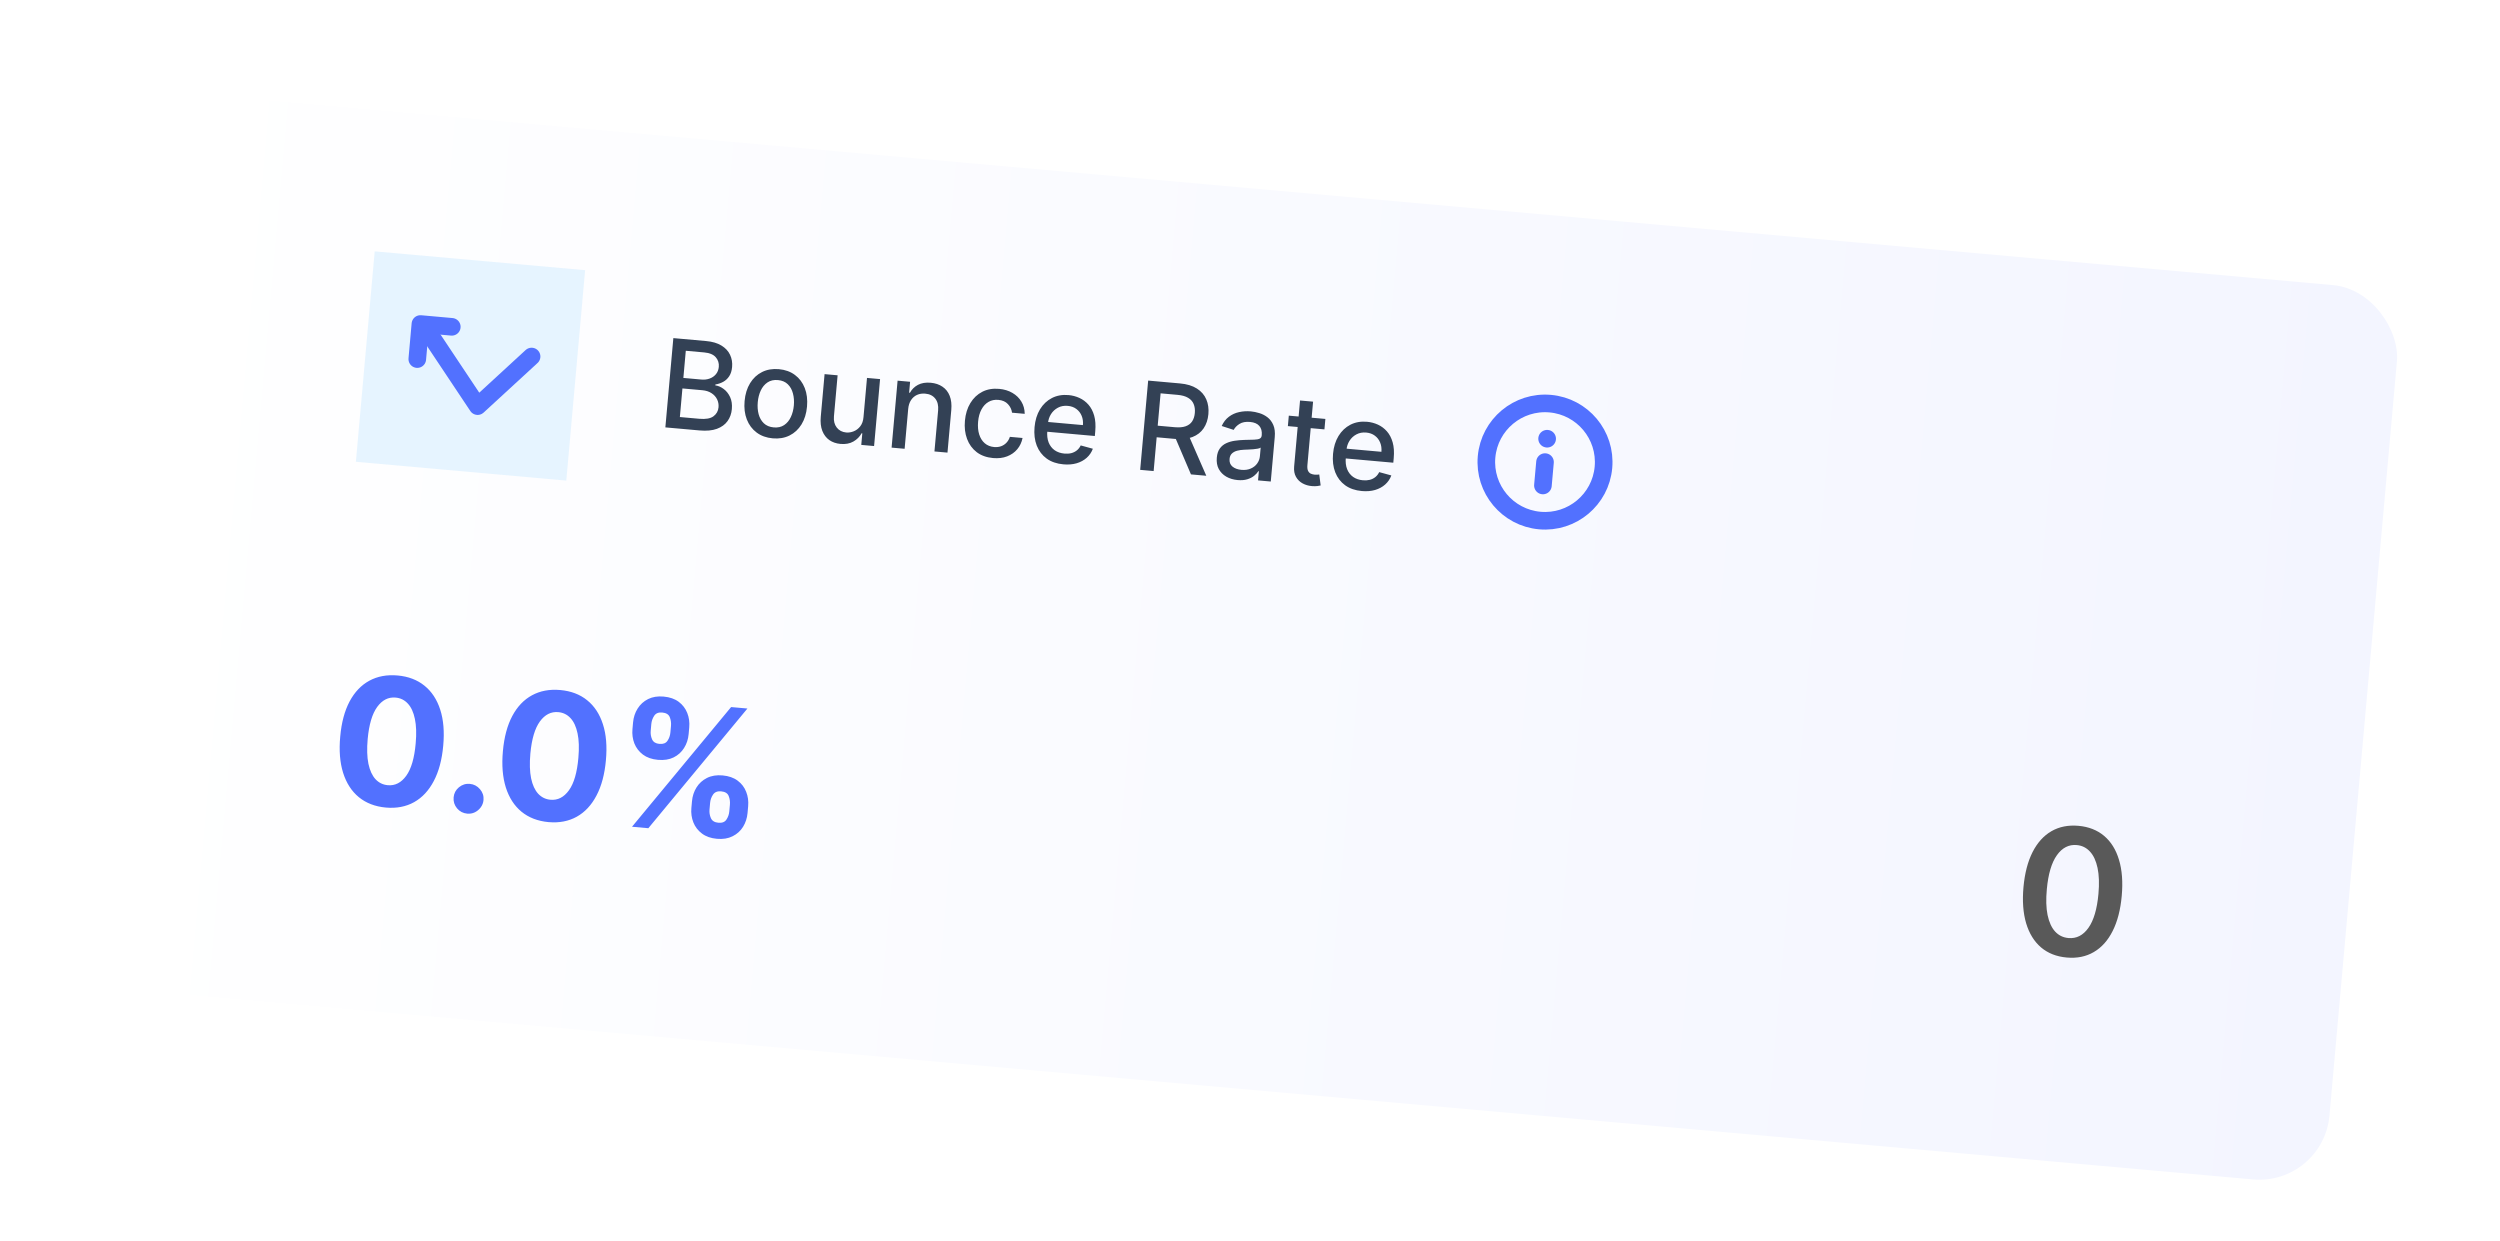
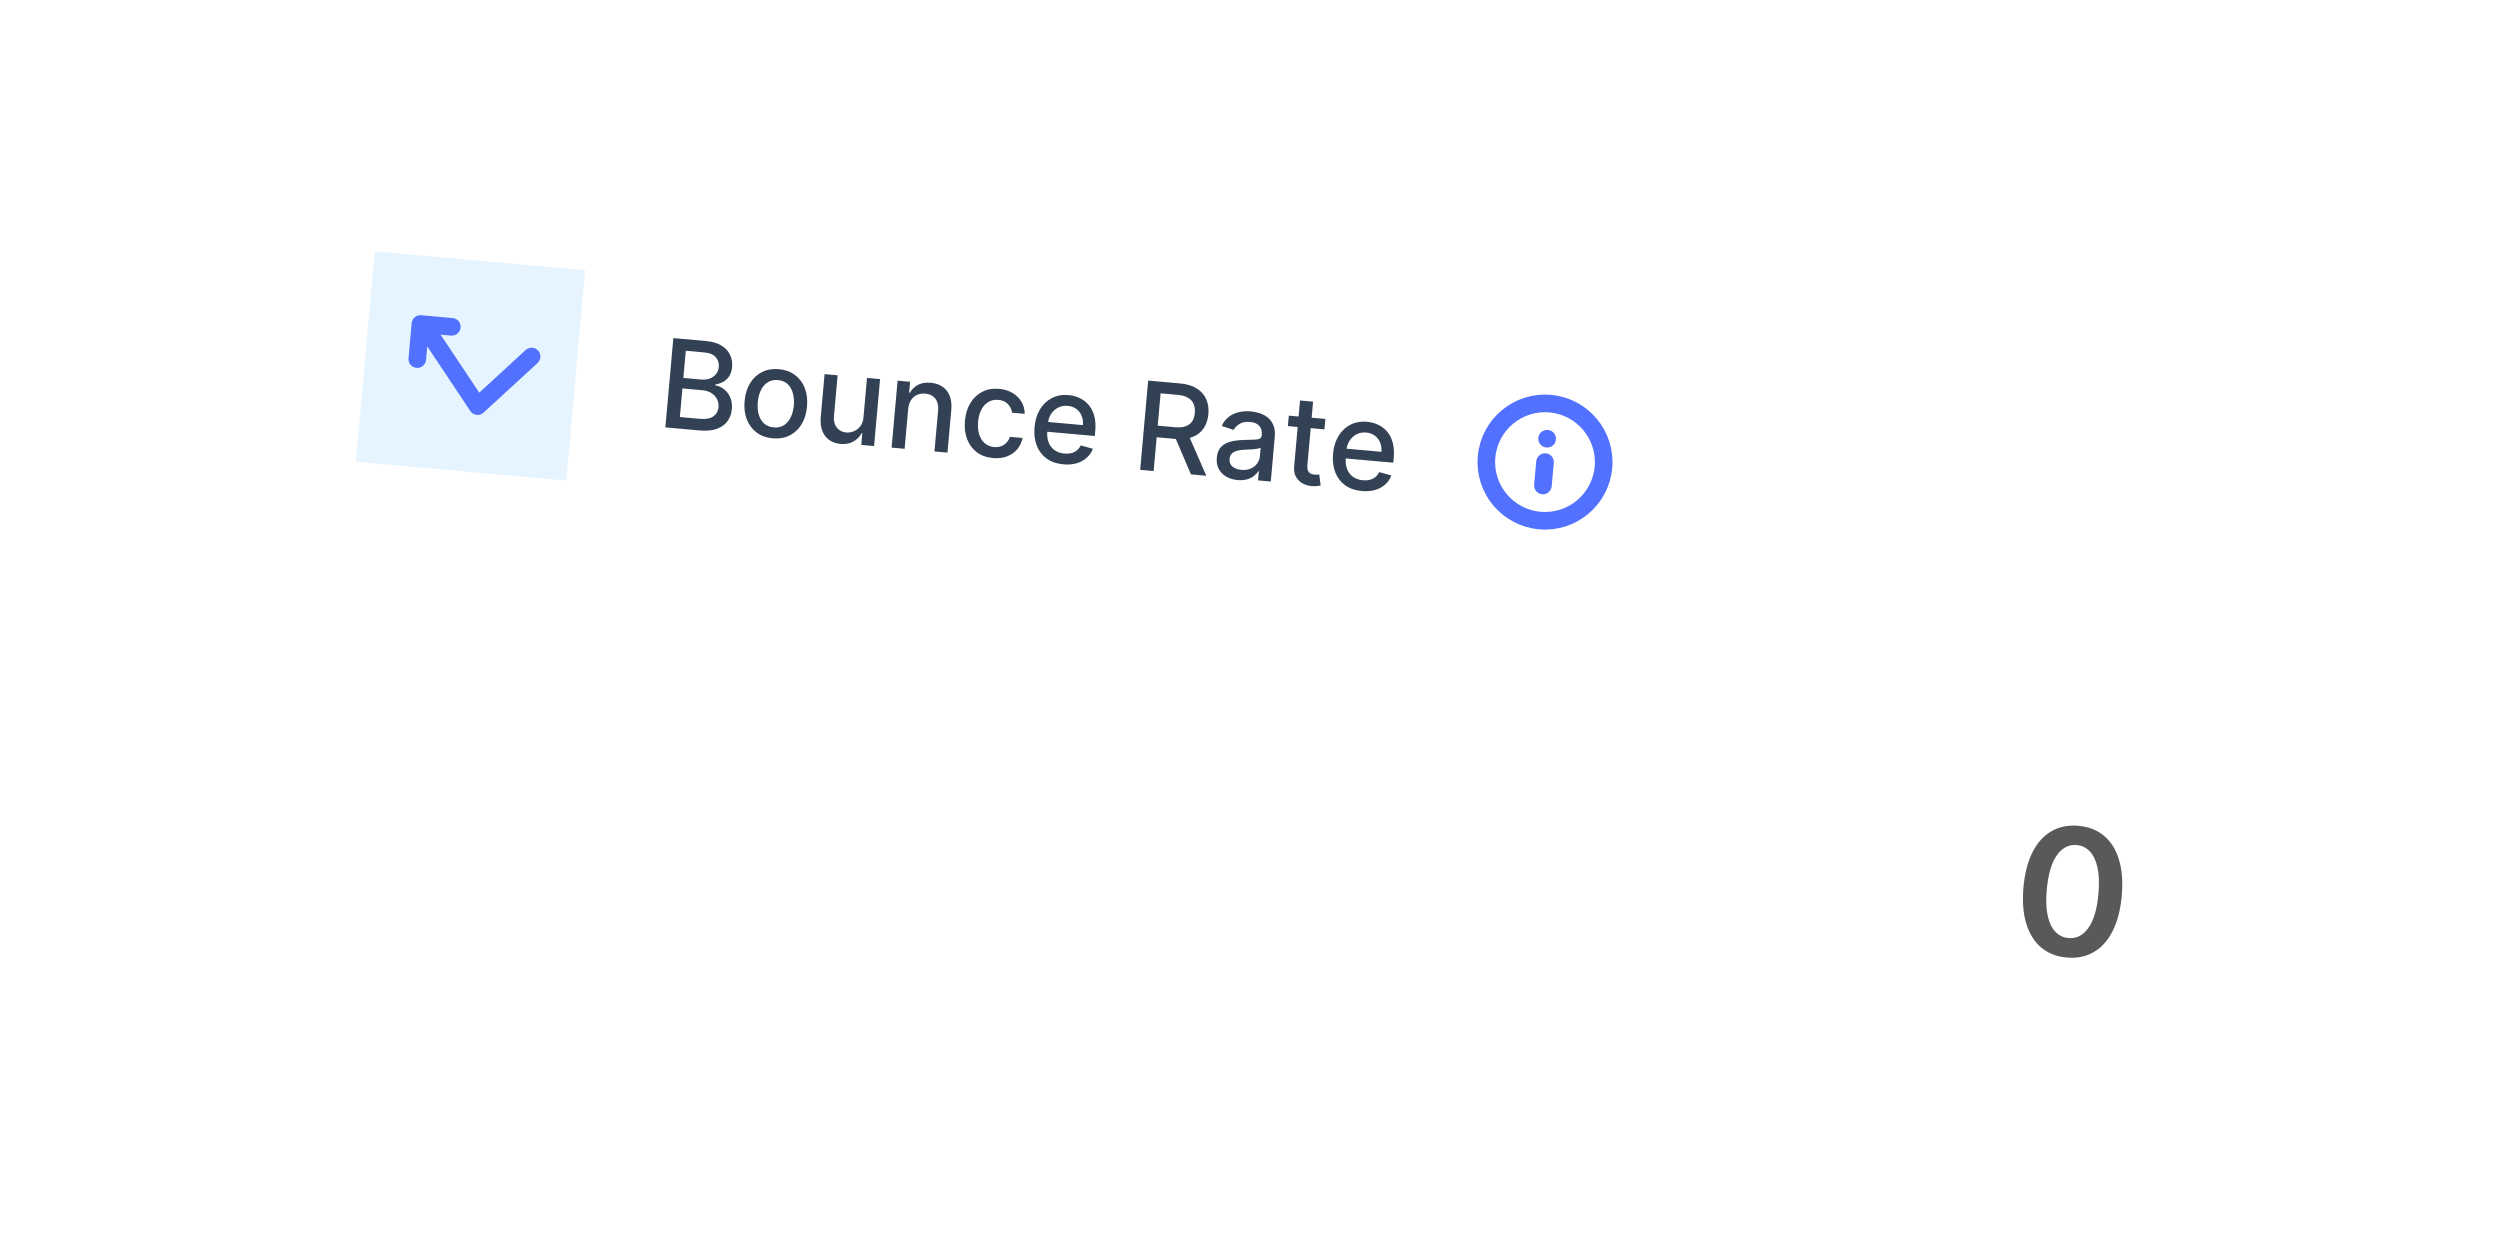
<svg xmlns="http://www.w3.org/2000/svg" width="284" height="141" viewBox="0 0 284 141" fill="none">
  <g filter="url(#filter0_d_2234_28885)">
-     <rect x="20.087" y="5.123" width="253.924" height="102" rx="8" transform="rotate(5.111 20.087 5.123)" fill="url(#paint0_linear_2234_28885)" />
    <rect width="24" height="24" transform="translate(42.566 23.197) rotate(5.111)" fill="#E6F4FF" />
    <path d="M60.388 35.143L54.26 40.778L48.38 31.953" stroke="#5271FF" stroke-width="2" stroke-linecap="round" stroke-linejoin="round" />
    <path d="M51.324 31.769L47.759 31.45L47.403 35.434" stroke="#5271FF" stroke-width="2" stroke-linecap="round" stroke-linejoin="round" />
    <path d="M75.585 43.193L76.492 33.051L80.206 33.383C80.926 33.448 81.511 33.62 81.962 33.9C82.413 34.176 82.738 34.526 82.936 34.95C83.135 35.371 83.212 35.832 83.167 36.334C83.129 36.756 83.02 37.106 82.838 37.382C82.658 37.656 82.429 37.868 82.153 38.02C81.88 38.168 81.585 38.268 81.267 38.32L81.258 38.419C81.594 38.466 81.912 38.604 82.215 38.834C82.52 39.061 82.762 39.367 82.941 39.752C83.119 40.138 83.185 40.593 83.138 41.118C83.092 41.636 82.928 42.091 82.647 42.481C82.369 42.869 81.967 43.161 81.441 43.357C80.914 43.549 80.258 43.61 79.472 43.54L75.585 43.193ZM77.233 42.017L79.441 42.215C80.174 42.28 80.712 42.185 81.054 41.93C81.396 41.674 81.587 41.333 81.625 40.907C81.653 40.587 81.599 40.286 81.461 40.004C81.323 39.722 81.111 39.489 80.825 39.304C80.542 39.118 80.196 39.008 79.786 38.971L77.523 38.769L77.233 42.017ZM77.63 37.575L79.68 37.759C80.023 37.789 80.338 37.751 80.624 37.643C80.913 37.536 81.149 37.371 81.332 37.148C81.519 36.922 81.627 36.645 81.656 36.318C81.693 35.899 81.578 35.534 81.309 35.224C81.041 34.914 80.603 34.732 79.996 34.677L77.906 34.49L77.63 37.575ZM87.78 44.438C87.067 44.374 86.46 44.155 85.957 43.781C85.455 43.406 85.083 42.912 84.842 42.298C84.601 41.684 84.515 40.985 84.586 40.199C84.656 39.41 84.865 38.733 85.212 38.169C85.558 37.604 86.012 37.182 86.573 36.903C87.133 36.623 87.77 36.516 88.483 36.579C89.196 36.643 89.804 36.862 90.306 37.237C90.808 37.611 91.18 38.107 91.421 38.724C91.662 39.341 91.747 40.044 91.677 40.833C91.606 41.619 91.398 42.292 91.052 42.854C90.705 43.415 90.252 43.835 89.691 44.115C89.13 44.394 88.493 44.502 87.78 44.438ZM87.896 43.196C88.359 43.237 88.752 43.149 89.078 42.932C89.404 42.715 89.657 42.41 89.839 42.017C90.024 41.624 90.138 41.183 90.182 40.694C90.225 40.209 90.191 39.757 90.078 39.338C89.97 38.915 89.775 38.567 89.493 38.292C89.212 38.017 88.84 37.859 88.377 37.818C87.912 37.776 87.515 37.865 87.186 38.086C86.86 38.306 86.604 38.614 86.419 39.01C86.237 39.403 86.125 39.843 86.082 40.328C86.038 40.816 86.07 41.27 86.179 41.689C86.292 42.109 86.489 42.454 86.77 42.725C87.056 42.997 87.431 43.154 87.896 43.196ZM98.093 42.026L98.491 37.574L99.976 37.707L99.296 45.313L97.84 45.183L97.958 43.866L97.879 43.859C97.667 44.249 97.356 44.562 96.946 44.799C96.539 45.032 96.05 45.123 95.479 45.072C94.99 45.028 94.568 44.882 94.21 44.634C93.857 44.383 93.592 44.034 93.415 43.589C93.242 43.145 93.184 42.609 93.24 41.981L93.672 37.143L95.153 37.276L94.736 41.935C94.69 42.454 94.797 42.879 95.056 43.212C95.316 43.545 95.675 43.732 96.134 43.773C96.412 43.797 96.694 43.753 96.98 43.639C97.27 43.525 97.518 43.336 97.725 43.071C97.934 42.807 98.057 42.459 98.093 42.026ZM103.17 41.108L102.766 45.624L101.285 45.491L101.966 37.885L103.387 38.012L103.276 39.25L103.37 39.259C103.581 38.872 103.884 38.573 104.279 38.362C104.677 38.151 105.162 38.071 105.733 38.122C106.251 38.169 106.695 38.318 107.065 38.571C107.436 38.82 107.709 39.168 107.886 39.613C108.062 40.058 108.122 40.594 108.066 41.221L107.634 46.059L106.153 45.927L106.57 41.267C106.619 40.716 106.514 40.272 106.255 39.936C105.995 39.597 105.615 39.404 105.113 39.36C104.77 39.329 104.458 39.376 104.177 39.501C103.9 39.626 103.671 39.825 103.49 40.098C103.312 40.368 103.206 40.705 103.17 41.108ZM112.809 46.677C112.073 46.611 111.454 46.387 110.953 46.007C110.454 45.623 110.09 45.122 109.859 44.506C109.628 43.89 109.546 43.2 109.615 42.438C109.684 41.665 109.89 40.996 110.233 40.432C110.577 39.863 111.028 39.436 111.586 39.15C112.144 38.864 112.781 38.753 113.497 38.817C114.075 38.868 114.58 39.022 115.014 39.277C115.447 39.529 115.785 39.858 116.028 40.266C116.275 40.674 116.401 41.136 116.408 41.653L114.967 41.524C114.92 41.16 114.766 40.837 114.505 40.554C114.247 40.272 113.883 40.109 113.41 40.067C112.998 40.03 112.627 40.107 112.297 40.297C111.971 40.484 111.704 40.769 111.496 41.154C111.289 41.534 111.162 41.995 111.113 42.537C111.064 43.091 111.105 43.578 111.237 43.995C111.37 44.413 111.579 44.746 111.867 44.995C112.157 45.244 112.512 45.387 112.931 45.425C113.212 45.45 113.471 45.421 113.708 45.34C113.948 45.255 114.155 45.122 114.327 44.941C114.503 44.76 114.635 44.536 114.722 44.267L116.163 44.396C116.066 44.883 115.867 45.308 115.565 45.67C115.263 46.033 114.877 46.304 114.409 46.485C113.943 46.667 113.41 46.73 112.809 46.677ZM120.795 47.391C120.046 47.324 119.415 47.106 118.902 46.737C118.393 46.366 118.018 45.875 117.776 45.264C117.538 44.651 117.454 43.949 117.525 43.16C117.595 42.381 117.801 41.708 118.145 41.139C118.492 40.571 118.943 40.144 119.498 39.858C120.056 39.572 120.688 39.46 121.394 39.523C121.823 39.562 122.233 39.67 122.623 39.848C123.013 40.026 123.355 40.281 123.648 40.613C123.941 40.946 124.158 41.363 124.3 41.864C124.441 42.363 124.481 42.957 124.42 43.647L124.373 44.172L118.326 43.631L118.426 42.522L123.021 42.933C123.056 42.544 123.007 42.191 122.876 41.877C122.745 41.559 122.543 41.3 122.272 41.099C122.003 40.899 121.678 40.781 121.295 40.747C120.879 40.71 120.507 40.78 120.178 40.957C119.853 41.131 119.592 41.373 119.394 41.685C119.2 41.994 119.086 42.338 119.052 42.718L118.975 43.584C118.929 44.093 118.98 44.533 119.126 44.906C119.276 45.278 119.504 45.573 119.81 45.791C120.117 46.004 120.487 46.13 120.92 46.169C121.2 46.194 121.46 46.178 121.698 46.119C121.936 46.057 122.147 45.953 122.33 45.806C122.513 45.66 122.659 45.471 122.77 45.242L124.148 45.619C123.999 46.022 123.765 46.365 123.447 46.65C123.133 46.931 122.75 47.138 122.299 47.271C121.851 47.401 121.35 47.441 120.795 47.391ZM129.524 48.017L130.431 37.876L134.046 38.199C134.832 38.269 135.472 38.463 135.966 38.78C136.463 39.097 136.819 39.507 137.034 40.009C137.249 40.507 137.329 41.068 137.273 41.692C137.217 42.313 137.038 42.847 136.735 43.296C136.435 43.742 136.013 44.072 135.468 44.286C134.927 44.5 134.263 44.572 133.477 44.502L130.739 44.257L130.857 42.94L133.457 43.173C133.952 43.217 134.361 43.182 134.684 43.068C135.01 42.954 135.258 42.768 135.428 42.51C135.597 42.253 135.699 41.934 135.733 41.554C135.767 41.171 135.722 40.833 135.599 40.539C135.479 40.245 135.268 40.01 134.968 39.834C134.671 39.654 134.271 39.542 133.765 39.497L131.844 39.325L131.054 48.154L129.524 48.017ZM134.94 43.889L137.036 48.689L135.293 48.533L133.246 43.738L134.94 43.889ZM140.591 49.177C140.109 49.133 139.682 49.005 139.308 48.792C138.935 48.576 138.65 48.286 138.452 47.922C138.259 47.559 138.184 47.128 138.229 46.629C138.267 46.2 138.381 45.854 138.571 45.592C138.761 45.329 139.003 45.13 139.298 44.993C139.594 44.856 139.918 44.762 140.272 44.711C140.626 44.659 140.985 44.628 141.349 44.617C141.809 44.605 142.182 44.595 142.469 44.588C142.756 44.577 142.968 44.538 143.104 44.47C143.24 44.402 143.316 44.279 143.331 44.101L143.335 44.066C143.373 43.634 143.281 43.288 143.058 43.028C142.838 42.769 142.489 42.618 142.01 42.575C141.512 42.531 141.109 42.606 140.802 42.801C140.499 42.994 140.281 43.219 140.148 43.477L138.785 43.035C138.991 42.588 139.266 42.236 139.608 41.981C139.954 41.722 140.34 41.547 140.768 41.456C141.196 41.361 141.639 41.334 142.098 41.375C142.402 41.402 142.72 41.467 143.054 41.57C143.391 41.67 143.7 41.828 143.98 42.042C144.263 42.258 144.485 42.548 144.645 42.916C144.806 43.279 144.861 43.739 144.812 44.293L144.36 49.344L142.914 49.215L143.007 48.175L142.948 48.169C142.835 48.352 142.674 48.528 142.466 48.695C142.258 48.863 141.999 48.995 141.687 49.09C141.376 49.185 141.011 49.214 140.591 49.177ZM141.02 48.017C141.429 48.054 141.786 48.004 142.091 47.868C142.399 47.733 142.641 47.541 142.816 47.294C142.995 47.044 143.098 46.769 143.125 46.468L143.212 45.488C143.155 45.536 143.048 45.576 142.892 45.609C142.74 45.639 142.566 45.661 142.372 45.677C142.178 45.69 141.989 45.701 141.805 45.711C141.621 45.718 141.468 45.724 141.344 45.73C141.053 45.741 140.786 45.778 140.54 45.843C140.298 45.908 140.099 46.015 139.942 46.164C139.79 46.31 139.701 46.515 139.678 46.779C139.645 47.145 139.756 47.435 140.009 47.647C140.264 47.856 140.6 47.98 141.02 48.017ZM150.563 42.232L150.456 43.42L146.302 43.049L146.408 41.86L150.563 42.232ZM147.685 40.138L149.166 40.27L148.522 47.465C148.497 47.752 148.52 47.972 148.593 48.125C148.666 48.275 148.768 48.382 148.899 48.447C149.033 48.509 149.181 48.547 149.343 48.562C149.462 48.572 149.566 48.574 149.657 48.565C149.748 48.556 149.818 48.549 149.868 48.544L150.026 49.791C149.938 49.816 149.813 49.838 149.651 49.857C149.489 49.879 149.29 49.881 149.052 49.864C148.661 49.835 148.305 49.733 147.981 49.558C147.657 49.383 147.405 49.134 147.224 48.812C147.043 48.489 146.973 48.099 147.014 47.64L147.685 40.138ZM154.703 50.424C153.954 50.357 153.323 50.139 152.81 49.77C152.301 49.399 151.925 48.908 151.684 48.297C151.446 47.683 151.362 46.982 151.433 46.193C151.502 45.414 151.709 44.74 152.053 44.172C152.4 43.604 152.85 43.177 153.405 42.891C153.963 42.604 154.595 42.493 155.302 42.556C155.731 42.594 156.141 42.703 156.531 42.88C156.921 43.059 157.262 43.314 157.555 43.646C157.848 43.978 158.066 44.395 158.207 44.897C158.349 45.396 158.389 45.99 158.327 46.68L158.28 47.205L152.234 46.664L152.333 45.555L156.929 45.966C156.963 45.576 156.915 45.224 156.783 44.91C156.652 44.592 156.451 44.333 156.179 44.132C155.911 43.931 155.585 43.814 155.202 43.78C154.786 43.743 154.414 43.813 154.086 43.99C153.76 44.163 153.499 44.406 153.302 44.718C153.108 45.027 152.994 45.371 152.96 45.751L152.882 46.617C152.837 47.126 152.887 47.566 153.033 47.938C153.183 48.311 153.411 48.606 153.718 48.823C154.025 49.037 154.395 49.163 154.827 49.202C155.108 49.227 155.367 49.21 155.605 49.152C155.844 49.09 156.054 48.986 156.237 48.839C156.42 48.692 156.567 48.504 156.677 48.274L158.056 48.652C157.907 49.055 157.673 49.398 157.355 49.683C157.04 49.964 156.657 50.171 156.206 50.304C155.759 50.433 155.258 50.474 154.703 50.424Z" fill="#334155" />
    <g clip-path="url(#clip0_2234_28885)">
      <path d="M175.275 49.792L175.513 47.136M175.75 44.48L175.757 44.481M182.153 47.73C181.825 51.397 178.586 54.104 174.919 53.776C171.252 53.448 168.545 50.209 168.873 46.542C169.201 42.875 172.439 40.168 176.107 40.496C179.774 40.824 182.481 44.063 182.153 47.73Z" stroke="#5271FF" stroke-width="2" stroke-linecap="round" stroke-linejoin="round" />
    </g>
-     <path d="M43.825 86.38C42.608 86.267 41.588 85.873 40.764 85.201C39.945 84.528 39.35 83.608 38.979 82.438C38.613 81.269 38.503 79.893 38.65 78.309C38.791 76.729 39.145 75.403 39.711 74.332C40.282 73.261 41.03 72.475 41.954 71.973C42.884 71.467 43.955 71.268 45.167 71.376C46.379 71.484 47.395 71.87 48.215 72.533C49.04 73.196 49.638 74.105 50.01 75.26C50.383 76.411 50.496 77.776 50.35 79.355C50.208 80.945 49.851 82.282 49.278 83.367C48.71 84.452 47.964 85.253 47.038 85.769C46.113 86.285 45.041 86.489 43.825 86.38ZM44.052 83.841C44.882 83.915 45.582 83.557 46.152 82.766C46.721 81.976 47.079 80.746 47.223 79.076C47.322 77.977 47.29 77.052 47.129 76.301C46.973 75.55 46.706 74.972 46.329 74.568C45.956 74.163 45.494 73.937 44.942 73.887C44.117 73.814 43.42 74.167 42.851 74.948C42.282 75.729 41.921 76.942 41.769 78.588C41.67 79.701 41.697 80.64 41.852 81.405C42.013 82.165 42.281 82.75 42.658 83.16C43.035 83.564 43.5 83.791 44.052 83.841ZM53.077 87.072C52.61 87.03 52.224 86.829 51.919 86.469C51.619 86.105 51.489 85.689 51.531 85.223C51.572 84.76 51.773 84.379 52.133 84.078C52.497 83.778 52.913 83.649 53.38 83.691C53.832 83.731 54.214 83.932 54.524 84.292C54.834 84.653 54.968 85.064 54.927 85.526C54.899 85.838 54.793 86.116 54.61 86.361C54.431 86.602 54.208 86.788 53.939 86.921C53.671 87.049 53.384 87.1 53.077 87.072ZM62.306 88.033C61.089 87.92 60.069 87.526 59.245 86.854C58.426 86.181 57.831 85.261 57.46 84.091C57.094 82.922 56.984 81.546 57.13 79.962C57.272 78.382 57.626 77.056 58.192 75.985C58.763 74.914 59.511 74.128 60.435 73.626C61.365 73.12 62.436 72.921 63.648 73.029C64.86 73.138 65.876 73.523 66.696 74.186C67.521 74.849 68.119 75.758 68.491 76.914C68.864 78.064 68.977 79.429 68.831 81.008C68.689 82.598 68.332 83.935 67.759 85.02C67.191 86.105 66.445 86.906 65.519 87.422C64.594 87.938 63.522 88.142 62.306 88.033ZM62.533 85.493C63.363 85.568 64.063 85.21 64.632 84.419C65.202 83.629 65.56 82.399 65.704 80.729C65.802 79.63 65.771 78.705 65.61 77.954C65.454 77.203 65.187 76.625 64.81 76.221C64.437 75.817 63.975 75.59 63.423 75.54C62.598 75.467 61.901 75.82 61.331 76.601C60.763 77.382 60.402 78.595 60.25 80.241C60.151 81.354 60.178 82.293 60.333 83.058C60.493 83.819 60.762 84.403 61.139 84.813C61.516 85.217 61.981 85.444 62.533 85.493ZM78.541 86.426L78.61 85.662C78.662 85.082 78.832 84.56 79.121 84.097C79.414 83.628 79.81 83.269 80.308 83.019C80.811 82.764 81.404 82.668 82.088 82.729C82.781 82.791 83.35 82.989 83.796 83.324C84.246 83.659 84.57 84.082 84.766 84.594C84.968 85.102 85.043 85.648 84.99 86.233L84.922 86.997C84.87 87.577 84.7 88.101 84.411 88.57C84.122 89.034 83.726 89.391 83.224 89.64C82.721 89.895 82.128 89.992 81.444 89.93C80.751 89.868 80.181 89.668 79.736 89.328C79.291 88.994 78.967 88.573 78.766 88.065C78.564 87.553 78.489 87.006 78.541 86.426ZM80.668 85.846L80.6 86.61C80.57 86.945 80.622 87.268 80.756 87.58C80.894 87.892 81.178 88.067 81.607 88.105C82.036 88.144 82.342 88.024 82.523 87.745C82.71 87.467 82.819 87.156 82.849 86.812L82.918 86.048C82.948 85.703 82.902 85.376 82.777 85.065C82.653 84.755 82.369 84.58 81.926 84.54C81.501 84.502 81.194 84.624 81.002 84.906C80.81 85.189 80.699 85.502 80.668 85.846ZM71.848 77.471L71.916 76.707C71.969 76.122 72.142 75.598 72.435 75.134C72.729 74.666 73.125 74.307 73.622 74.057C74.125 73.807 74.713 73.712 75.388 73.773C76.086 73.835 76.657 74.034 77.103 74.368C77.548 74.703 77.872 75.126 78.073 75.638C78.275 76.146 78.35 76.692 78.297 77.277L78.229 78.041C78.177 78.626 78.004 79.15 77.71 79.614C77.422 80.077 77.026 80.434 76.524 80.684C76.026 80.929 75.433 81.021 74.745 80.96C74.056 80.898 73.487 80.7 73.037 80.365C72.592 80.026 72.268 79.605 72.066 79.102C71.869 78.594 71.796 78.051 71.848 77.471ZM73.989 76.892L73.921 77.656C73.89 78 73.942 78.326 74.076 78.632C74.215 78.94 74.492 79.112 74.907 79.149C75.341 79.188 75.648 79.068 75.83 78.789C76.017 78.511 76.125 78.2 76.156 77.856L76.225 77.092C76.255 76.748 76.209 76.42 76.084 76.109C75.96 75.799 75.674 75.624 75.226 75.584C74.806 75.546 74.502 75.671 74.315 75.958C74.128 76.246 74.019 76.557 73.989 76.892ZM71.797 88.561L83.053 74.965L84.907 75.13L73.651 88.727L71.797 88.561Z" fill="#5271FF" />
    <path d="M234.777 103.417C233.612 103.313 232.639 102.928 231.857 102.264C231.08 101.596 230.517 100.683 230.169 99.525C229.826 98.363 229.725 96.992 229.867 95.412C230.013 93.833 230.357 92.509 230.899 91.44C231.447 90.367 232.162 89.575 233.044 89.065C233.931 88.555 234.955 88.352 236.115 88.455C237.275 88.559 238.247 88.941 239.029 89.6C239.811 90.26 240.374 91.166 240.718 92.318C241.067 93.471 241.17 94.835 241.03 96.41C240.888 97.995 240.543 99.329 239.994 100.411C239.451 101.489 238.736 102.285 237.848 102.8C236.966 103.315 235.942 103.521 234.777 103.417ZM234.975 101.203C235.88 101.284 236.635 100.902 237.238 100.057C237.846 99.209 238.228 97.914 238.384 96.174C238.487 95.023 238.453 94.046 238.283 93.241C238.112 92.437 237.825 91.817 237.422 91.382C237.019 90.942 236.519 90.695 235.92 90.641C235.019 90.561 234.267 90.945 233.663 91.794C233.06 92.639 232.679 93.924 232.52 95.649C232.411 96.804 232.44 97.786 232.605 98.595C232.776 99.404 233.062 100.029 233.465 100.469C233.868 100.904 234.371 101.149 234.975 101.203Z" fill="#595959" />
  </g>
  <defs>
    <filter id="filter0_d_2234_28885" x="0.283" y="-0.236" width="283.434" height="145.649" filterUnits="userSpaceOnUse" color-interpolation-filters="sRGB">
      <feFlood flood-opacity="0" result="BackgroundImageFix" />
      <feColorMatrix in="SourceAlpha" type="matrix" values="0 0 0 0 0 0 0 0 0 0 0 0 0 0 0 0 0 0 127 0" result="hardAlpha" />
      <feOffset dy="5.358" />
      <feGaussianBlur stdDeviation="5.358" />
      <feColorMatrix type="matrix" values="0 0 0 0 0 0 0 0 0 0 0 0 0 0 0 0 0 0 0.161 0" />
      <feBlend mode="normal" in2="BackgroundImageFix" result="effect1_dropShadow_2234_28885" />
      <feBlend mode="normal" in="SourceGraphic" in2="effect1_dropShadow_2234_28885" result="shape" />
    </filter>
    <linearGradient id="paint0_linear_2234_28885" x1="20.087" y1="56.123" x2="274.011" y2="56.123" gradientUnits="userSpaceOnUse">
      <stop stop-color="white" />
      <stop offset="1" stop-color="#F3F5FF" />
    </linearGradient>
    <clipPath id="clip0_2234_28885">
      <rect width="16" height="16" fill="white" transform="translate(168.257 38.455) rotate(5.111)" />
    </clipPath>
  </defs>
</svg>